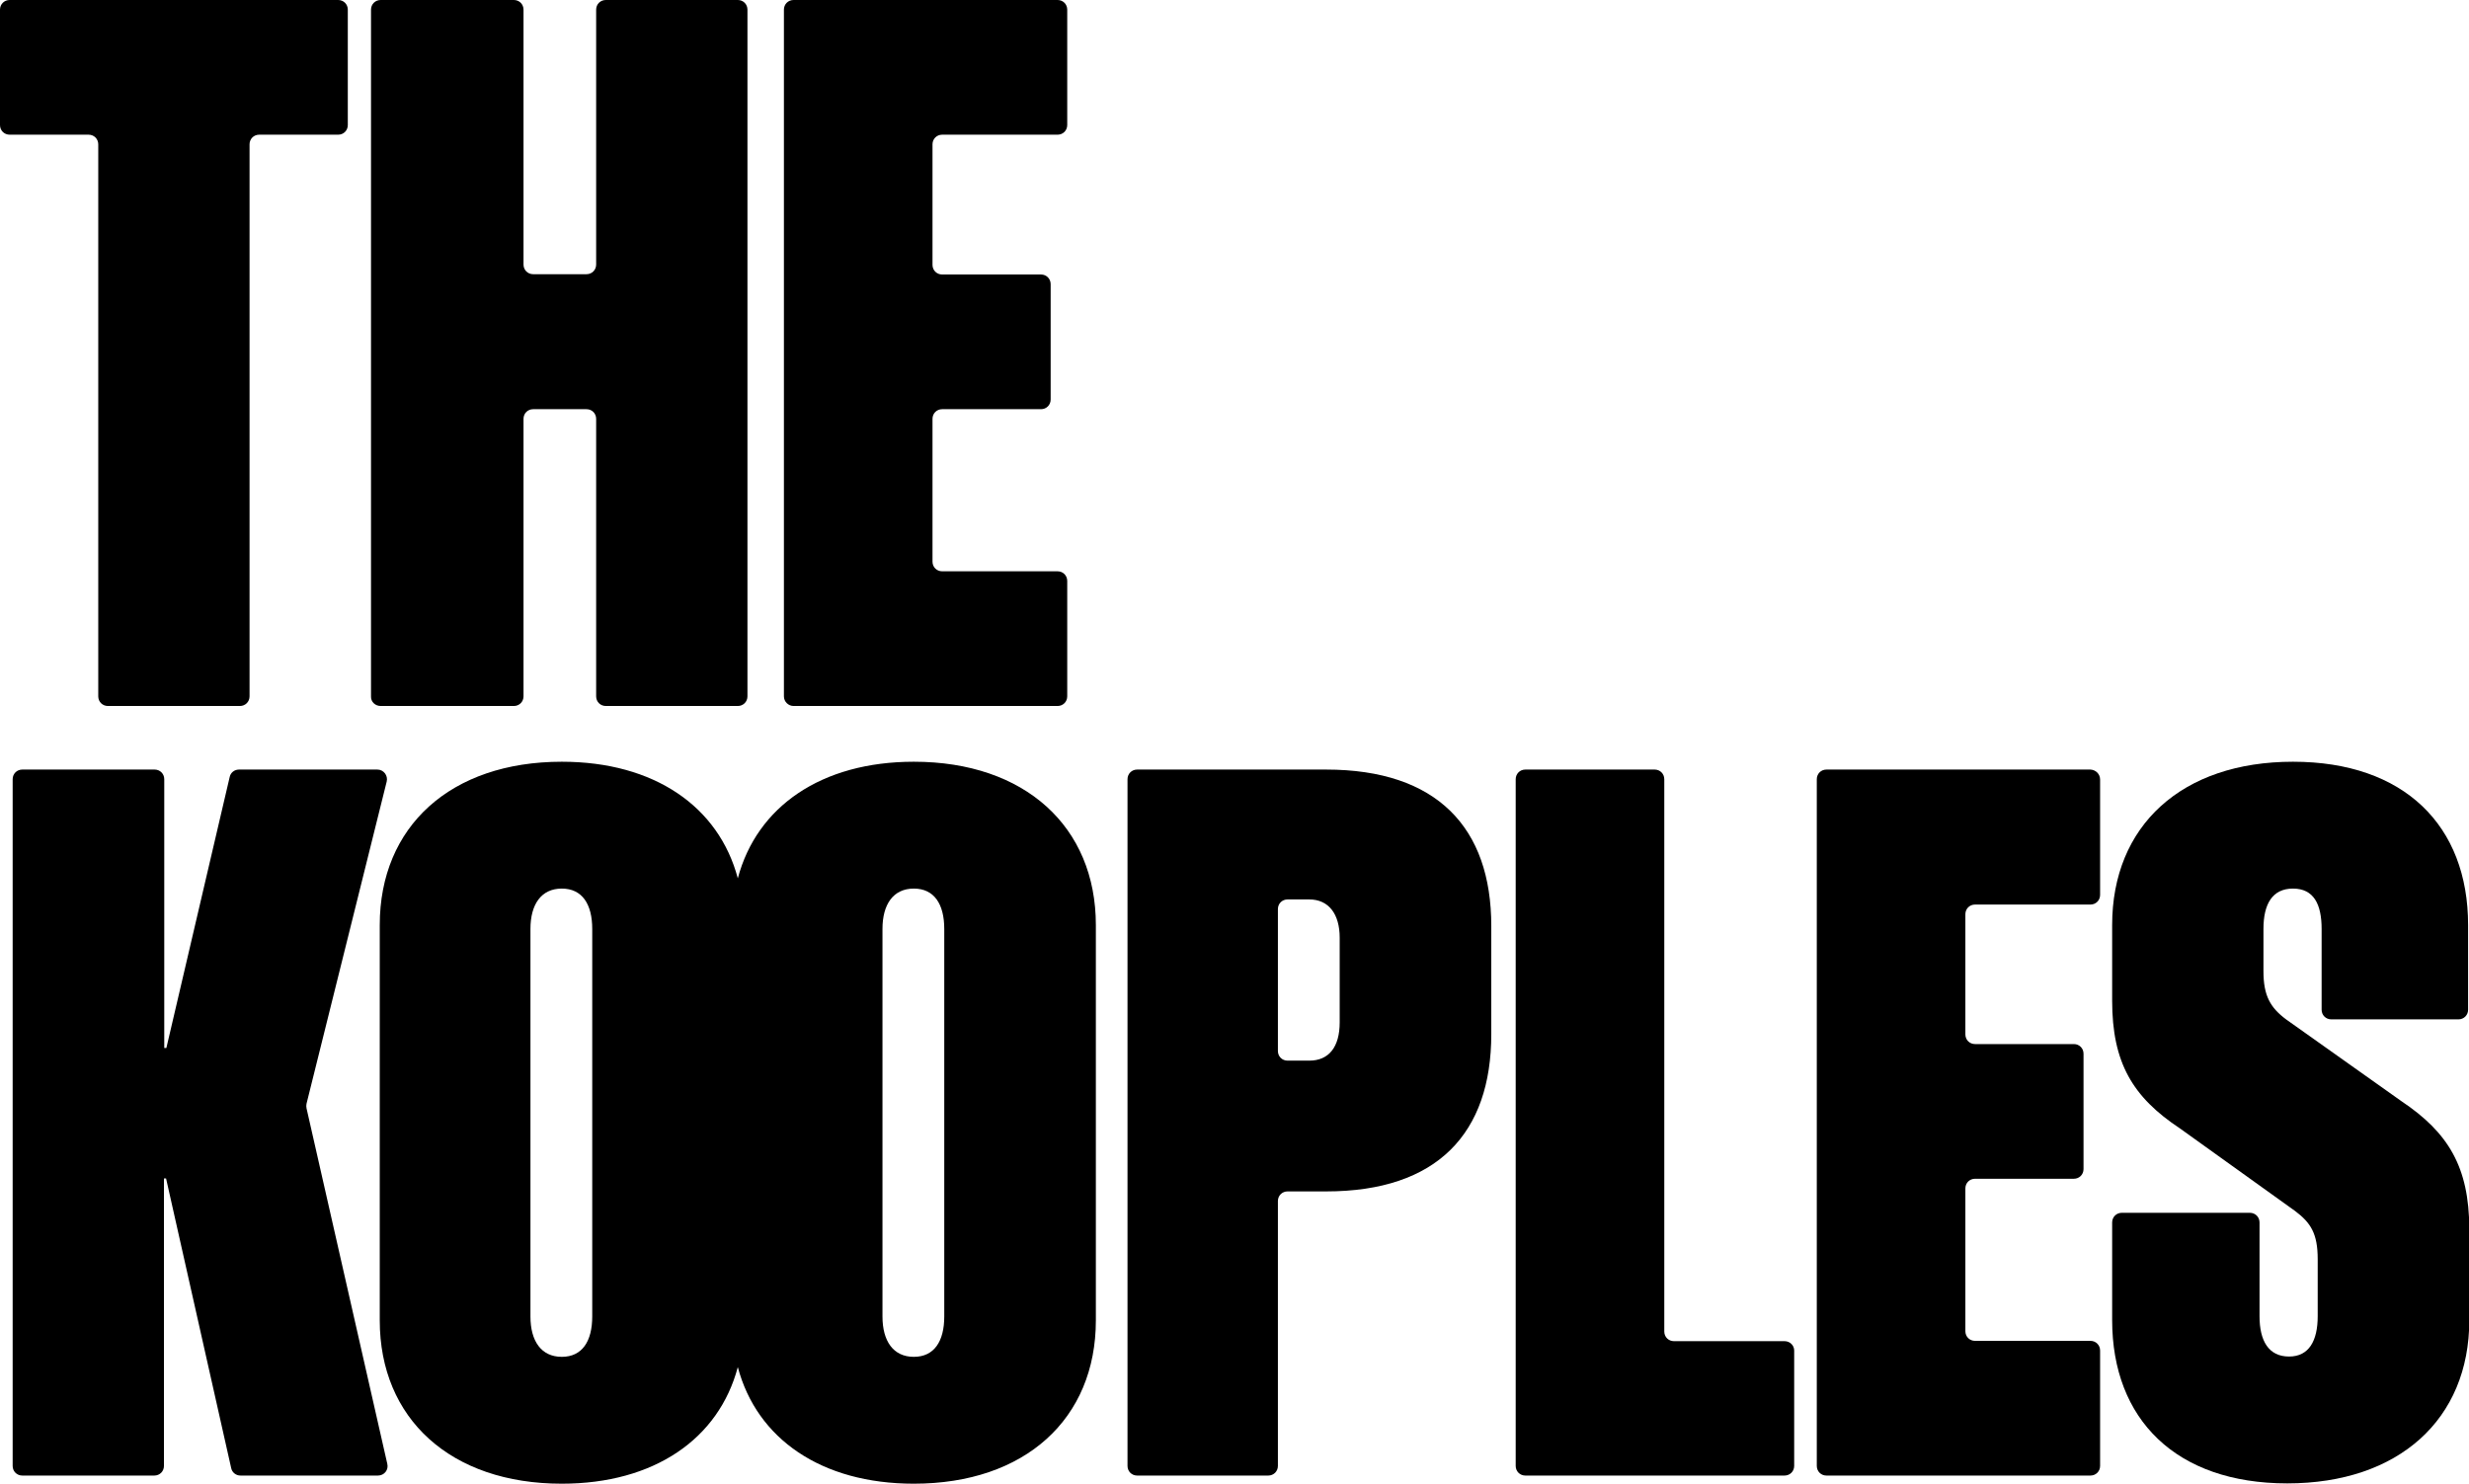
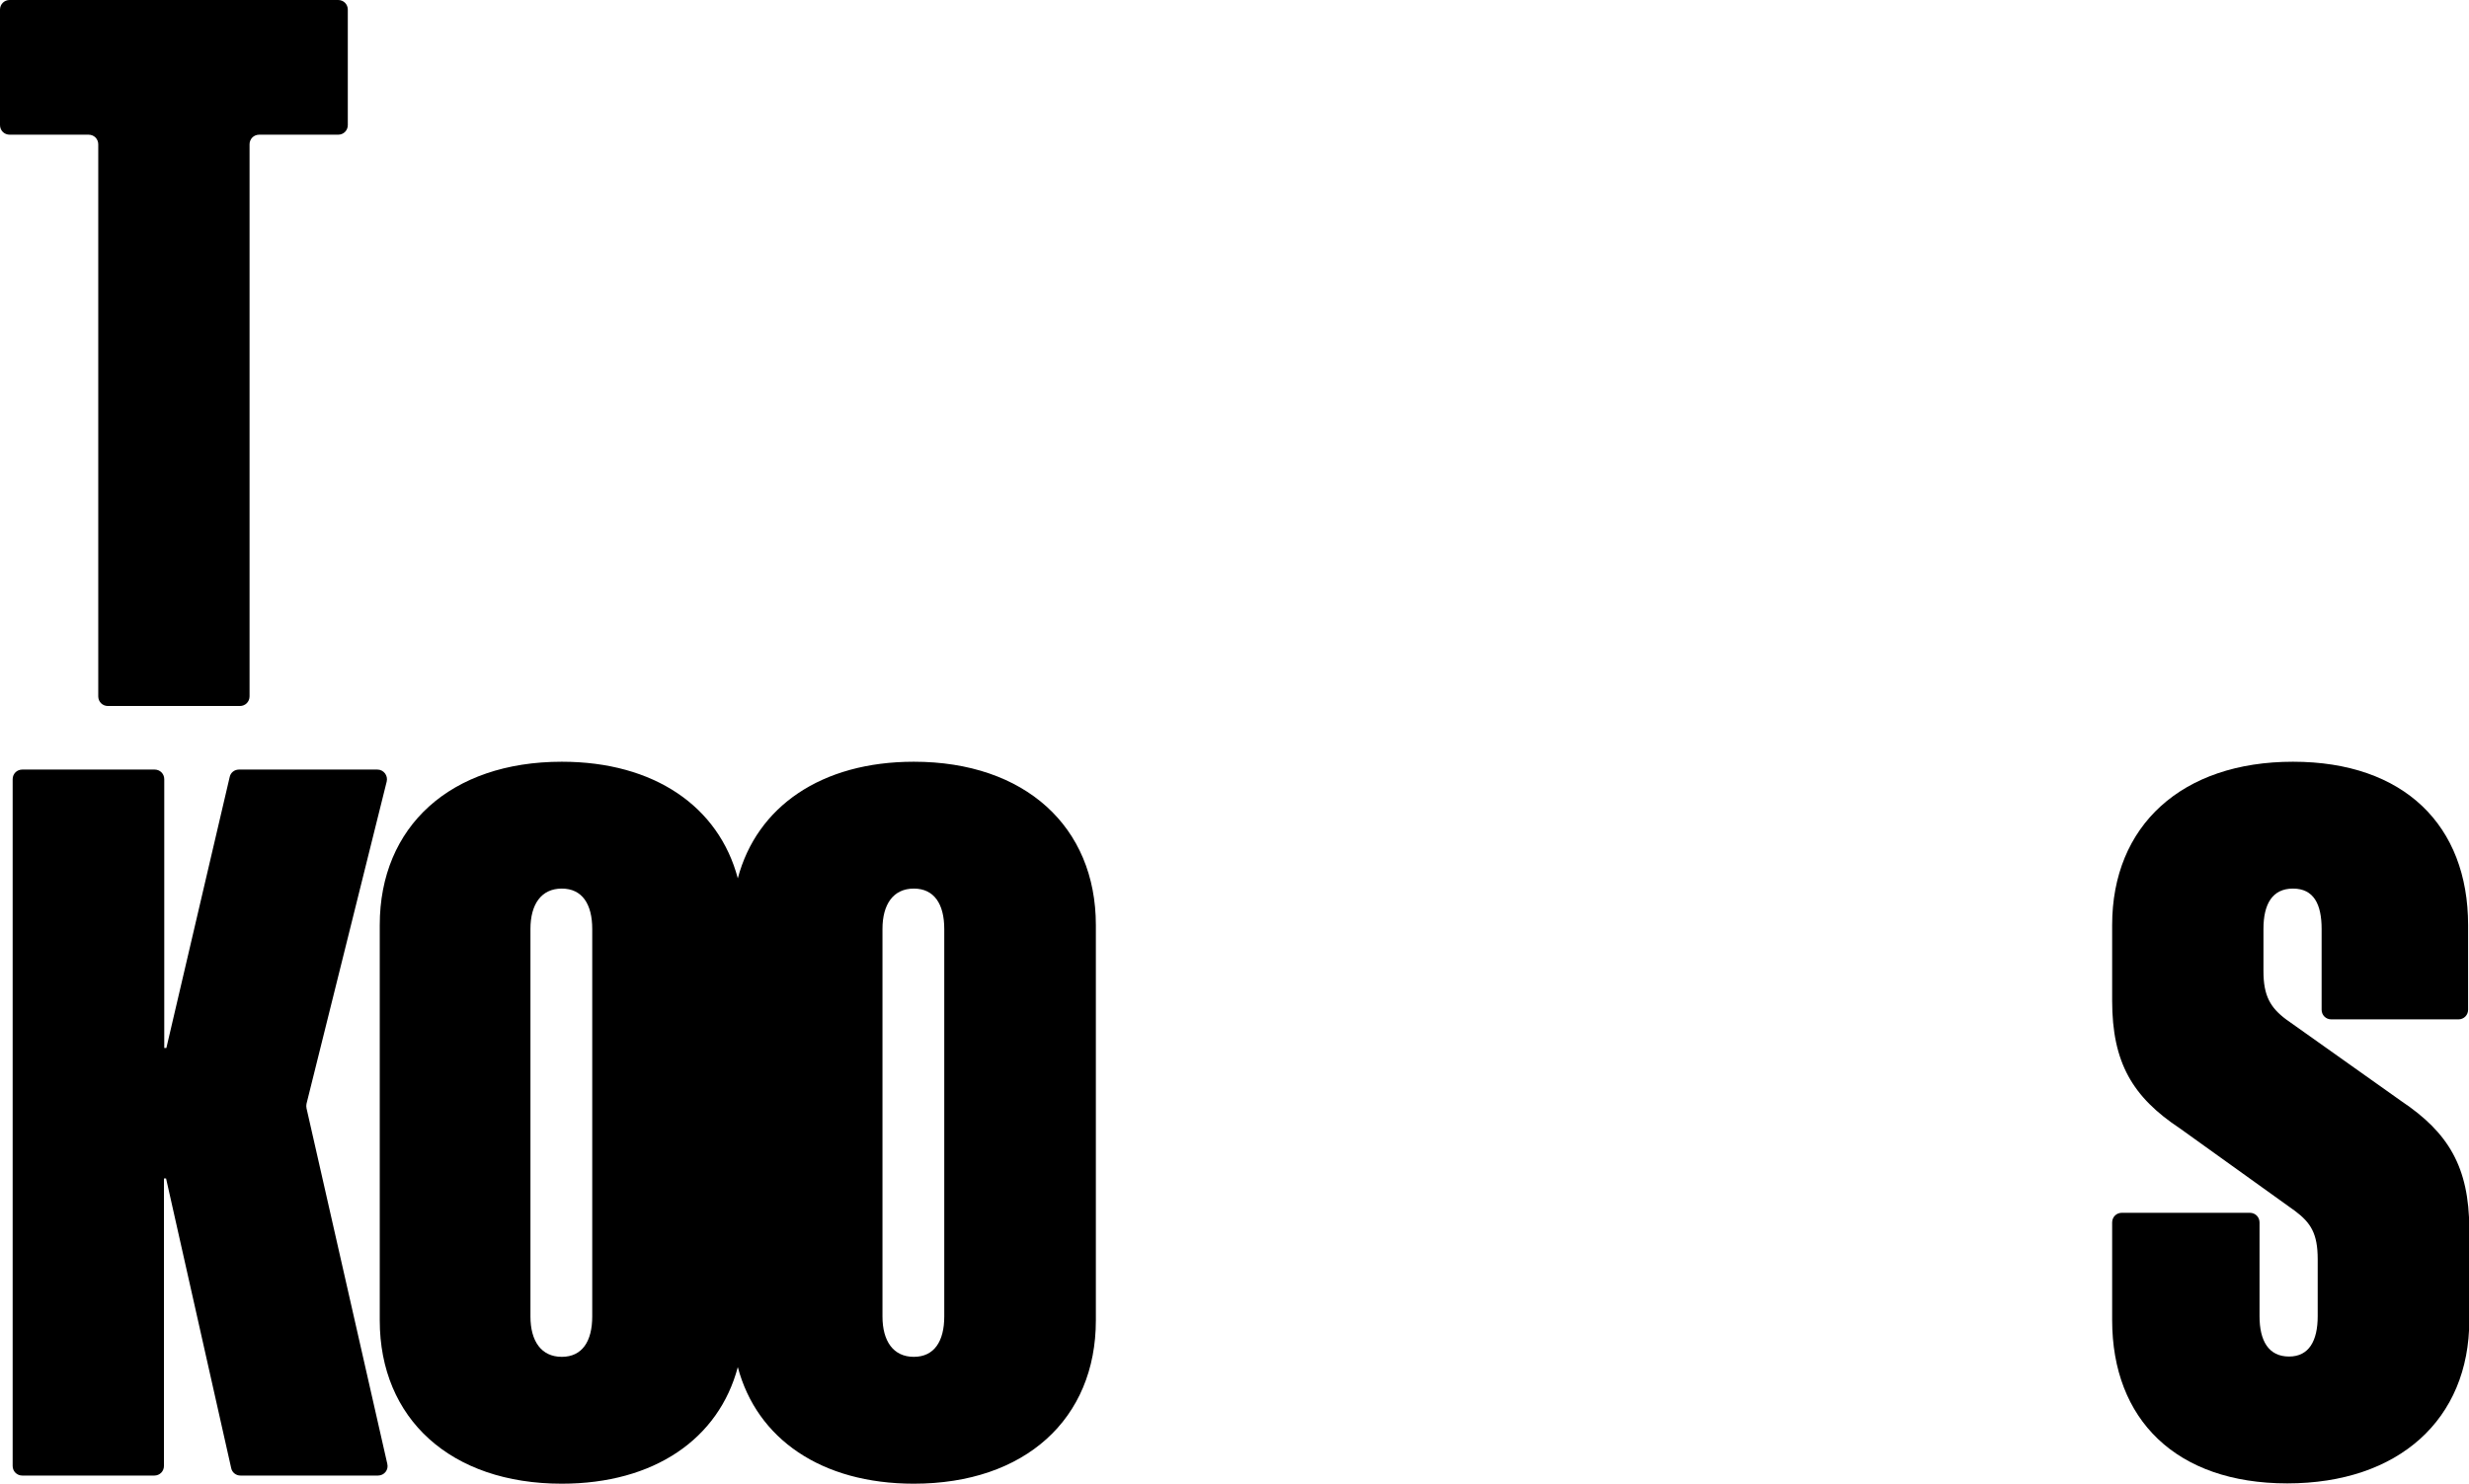
<svg xmlns="http://www.w3.org/2000/svg" version="1.1" id="Calque_1" x="0px" y="0px" viewBox="0 0 819.2 492.4" style="enable-background:new 0 0 819.2 492.4;" xml:space="preserve">
  <path d="M32.6,47.9v183.2c0,1.8,1.4,3.2,3.2,3.2h43.8c1.8,0,3.2-1.4,3.2-3.2V47.9c0-1.8,1.4-3.2,3.2-3.2h26.2c1.8,0,3.2-1.4,3.2-3.2  V3.2c0-1.8-1.4-3.2-3.2-3.2H3.2C1.4,0,0,1.4,0,3.2v38.3c0,1.8,1.4,3.2,3.2,3.2h26.2C31.2,44.7,32.6,46.1,32.6,47.9z" />
-   <path d="M126.3,234.3h44.2c1.8,0,3.2-1.4,3.2-3.2V139c0-1.8,1.4-3.2,3.2-3.2h17.7c1.8,0,3.2,1.4,3.2,3.2v92.1c0,1.8,1.4,3.2,3.2,3.2  h43.8c1.8,0,3.2-1.4,3.2-3.2V3.2c0-1.8-1.4-3.2-3.2-3.2H201c-1.8,0-3.2,1.4-3.2,3.2v84.6c0,1.8-1.4,3.2-3.2,3.2h-17.7  c-1.8,0-3.2-1.4-3.2-3.2V3.2c0-1.8-1.4-3.2-3.2-3.2h-44.2c-1.8,0-3.2,1.4-3.2,3.2v227.9C123,232.9,124.5,234.3,126.3,234.3  L126.3,234.3z" />
-   <path d="M263.3,234.3h87.6c1.8,0,3.2-1.4,3.2-3.2v-38.3c0-1.8-1.4-3.2-3.2-3.2h-38.3c-1.8,0-3.2-1.4-3.2-3.2V139  c0-1.8,1.4-3.2,3.2-3.2h32.8c1.8,0,3.2-1.4,3.2-3.2V94.3c0-1.8-1.4-3.2-3.2-3.2h-32.8c-1.8,0-3.2-1.4-3.2-3.2V47.9  c0-1.8,1.4-3.2,3.2-3.2h38.3c1.8,0,3.2-1.4,3.2-3.2V3.2c0-1.8-1.4-3.2-3.2-3.2h-87.6c-1.8,0-3.2,1.4-3.2,3.2v227.9  C260.1,232.9,261.6,234.3,263.3,234.3L263.3,234.3z" />
  <path d="M101.7,367.8c-0.1-0.5-0.1-1,0-1.5l26.6-106.9c0.5-2-1-4-3.1-4H79.3c-1.5,0-2.8,1-3.1,2.5l-21,89.9h-0.7v-89.2  c0-1.8-1.4-3.2-3.2-3.2H7.4c-1.8,0-3.2,1.4-3.2,3.2v227.9c0,1.8,1.4,3.2,3.2,3.2h43.8c1.8,0,3.2-1.4,3.2-3.2v-95.4h0.7l21.6,96.1  c0.3,1.5,1.6,2.5,3.1,2.5h45.6c2.1,0,3.6-1.9,3.1-3.9L101.7,367.8L101.7,367.8z" />
  <path d="M303.2,252.8c-30.7,0-52.1,14.9-58.4,38.7c-6.3-23.8-27.7-38.7-58.4-38.7c-36.9,0-60.4,21.5-60.4,54.2v131.2  c0,32.6,23.5,54.2,60.4,54.2c30.7,0,52.1-14.9,58.4-38.7c6.3,23.8,27.7,38.7,58.4,38.7c36.9,0,60.4-21.5,60.4-54.2V307  C363.6,274.4,340.1,252.8,303.2,252.8L303.2,252.8z M196.5,436.9c0,8.2-3.3,13.4-10.1,13.4s-10.4-5.2-10.4-13.4V308.3  c0-8.2,3.6-13.4,10.4-13.4s10.1,5.2,10.1,13.4V436.9z M313.3,436.9c0,8.2-3.3,13.4-10.1,13.4s-10.4-5.2-10.4-13.4V308.3  c0-8.2,3.6-13.4,10.4-13.4s10.1,5.2,10.1,13.4V436.9z" />
-   <path d="M440,255.4h-62.7c-1.8,0-3.2,1.4-3.2,3.2v227.9c0,1.8,1.4,3.2,3.2,3.2h43.5c1.8,0,3.2-1.4,3.2-3.2v-87.9  c0-1.8,1.4-3.2,3.2-3.2H440c36.9,0,54.8-19.3,54.8-52.2v-35.9C494.8,274.7,476.8,255.4,440,255.4L440,255.4z M444.5,339.3  c0,8.2-3.6,12.7-10.1,12.7h-7.2c-1.8,0-3.2-1.4-3.2-3.2v-47.1c0-1.8,1.4-3.2,3.2-3.2h7.2c6.5,0,10.1,4.9,10.1,12.7V339.3  L444.5,339.3z" />
-   <path d="M592.1,445.1h-36.7c-1.8,0-3.2-1.4-3.2-3.2V258.6c0-1.8-1.4-3.2-3.2-3.2h-42.9c-1.8,0-3.2,1.4-3.2,3.2v227.9  c0,1.8,1.4,3.2,3.2,3.2h86c1.8,0,3.2-1.4,3.2-3.2v-38.3C595.3,446.5,593.9,445.1,592.1,445.1L592.1,445.1z" />
-   <path d="M693.6,255.4H606c-1.8,0-3.2,1.4-3.2,3.2v227.9c0,1.8,1.4,3.2,3.2,3.2h87.6c1.8,0,3.2-1.4,3.2-3.2v-38.3  c0-1.8-1.4-3.2-3.2-3.2h-38.3c-1.8,0-3.2-1.4-3.2-3.2v-47.4c0-1.8,1.4-3.2,3.2-3.2h32.8c1.8,0,3.2-1.4,3.2-3.2v-38.3  c0-1.8-1.4-3.2-3.2-3.2h-32.8c-1.8,0-3.2-1.4-3.2-3.2v-39.9c0-1.8,1.4-3.2,3.2-3.2h38.3c1.8,0,3.2-1.4,3.2-3.2v-38.3  C696.8,256.9,695.4,255.5,693.6,255.4L693.6,255.4z" />
  <path d="M796.7,365.4l-38.2-27.1c-5.2-3.9-7.5-7.8-7.5-16v-14c0-8.2,2.9-13.4,9.8-13.4s9.5,5.2,9.5,13.4v26.8c0,1.8,1.4,3.2,3.2,3.2  h42.2c1.8,0,3.2-1.4,3.2-3.2V307c0-33-21.2-54.2-58.1-54.2s-60,21.2-60,54.2v25.1c0,20.6,6.8,32,22.5,42.4l38.2,27.4  c5.2,3.9,7.5,7.5,7.5,16v18.9c0,8.2-2.9,13.4-9.5,13.4c-6.8,0-9.8-5.2-9.8-13.4v-31.1c0-1.8-1.4-3.2-3.2-3.2H704  c-1.8,0-3.2,1.4-3.2,3.2v32.4c0,33,21.2,54.2,58.1,54.2s60.4-21.2,60.4-54.2v-30.4C819.2,387.3,812.4,375.9,796.7,365.4L796.7,365.4  z" />
</svg>